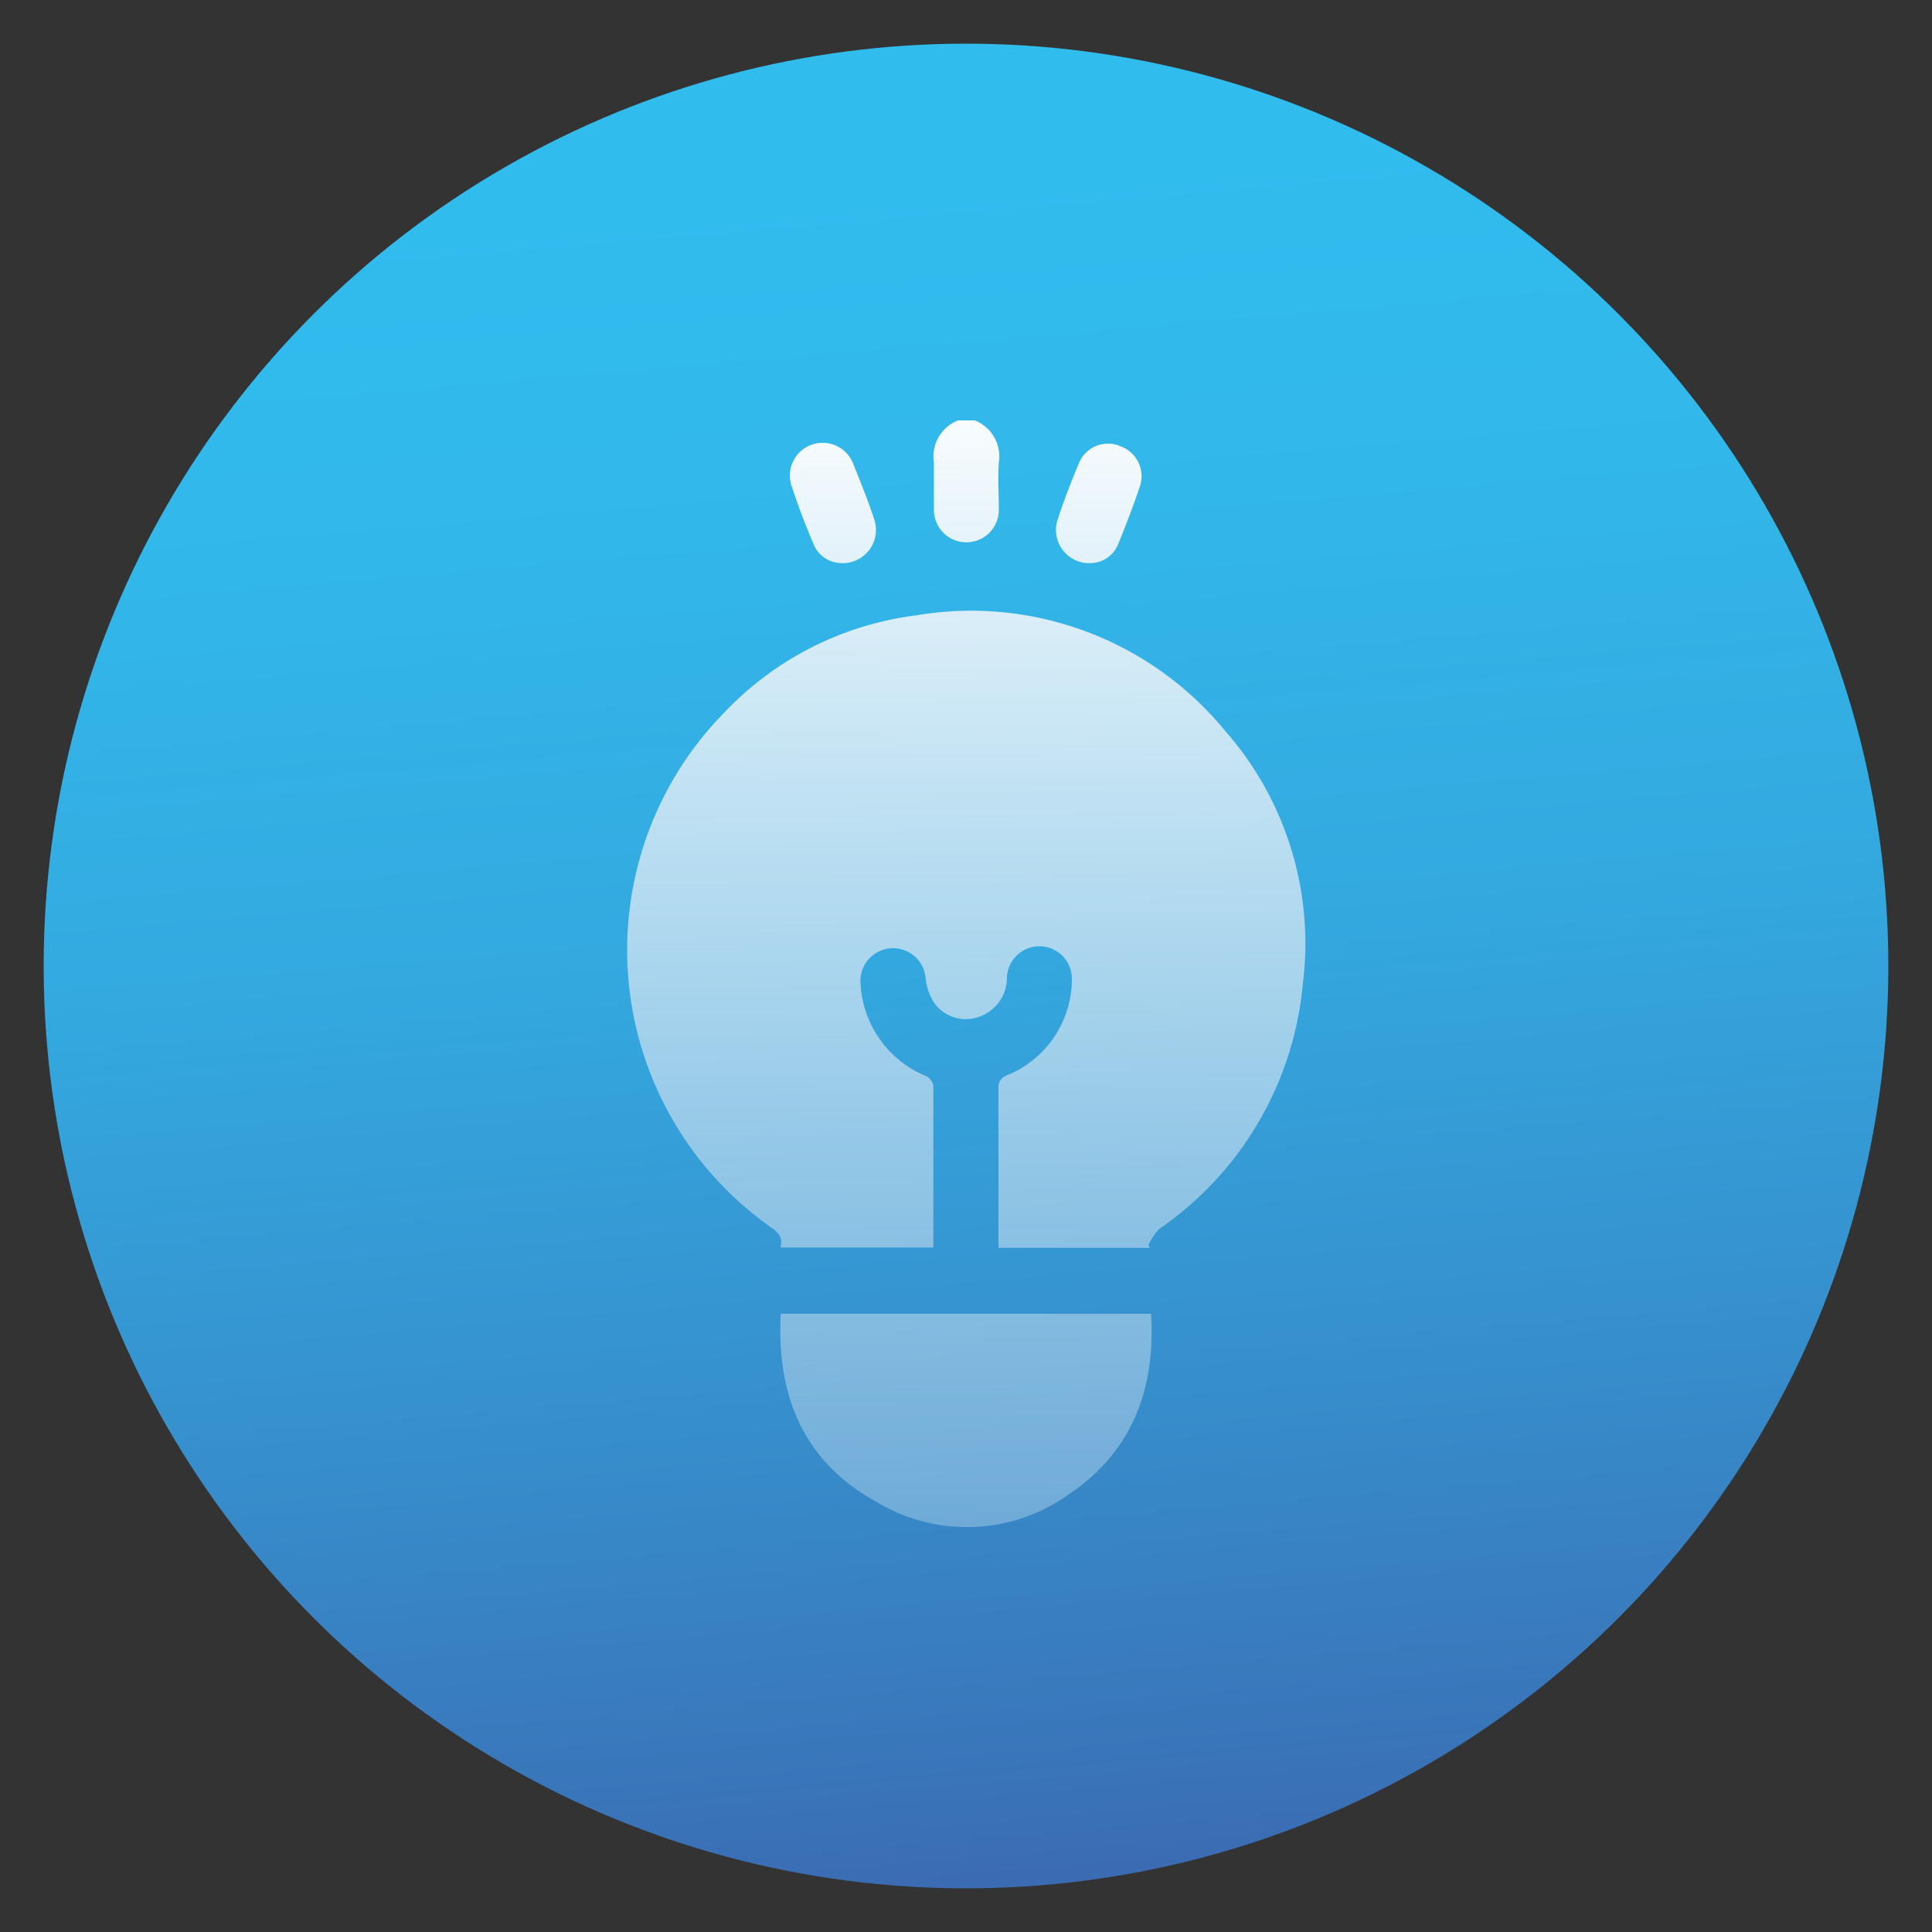
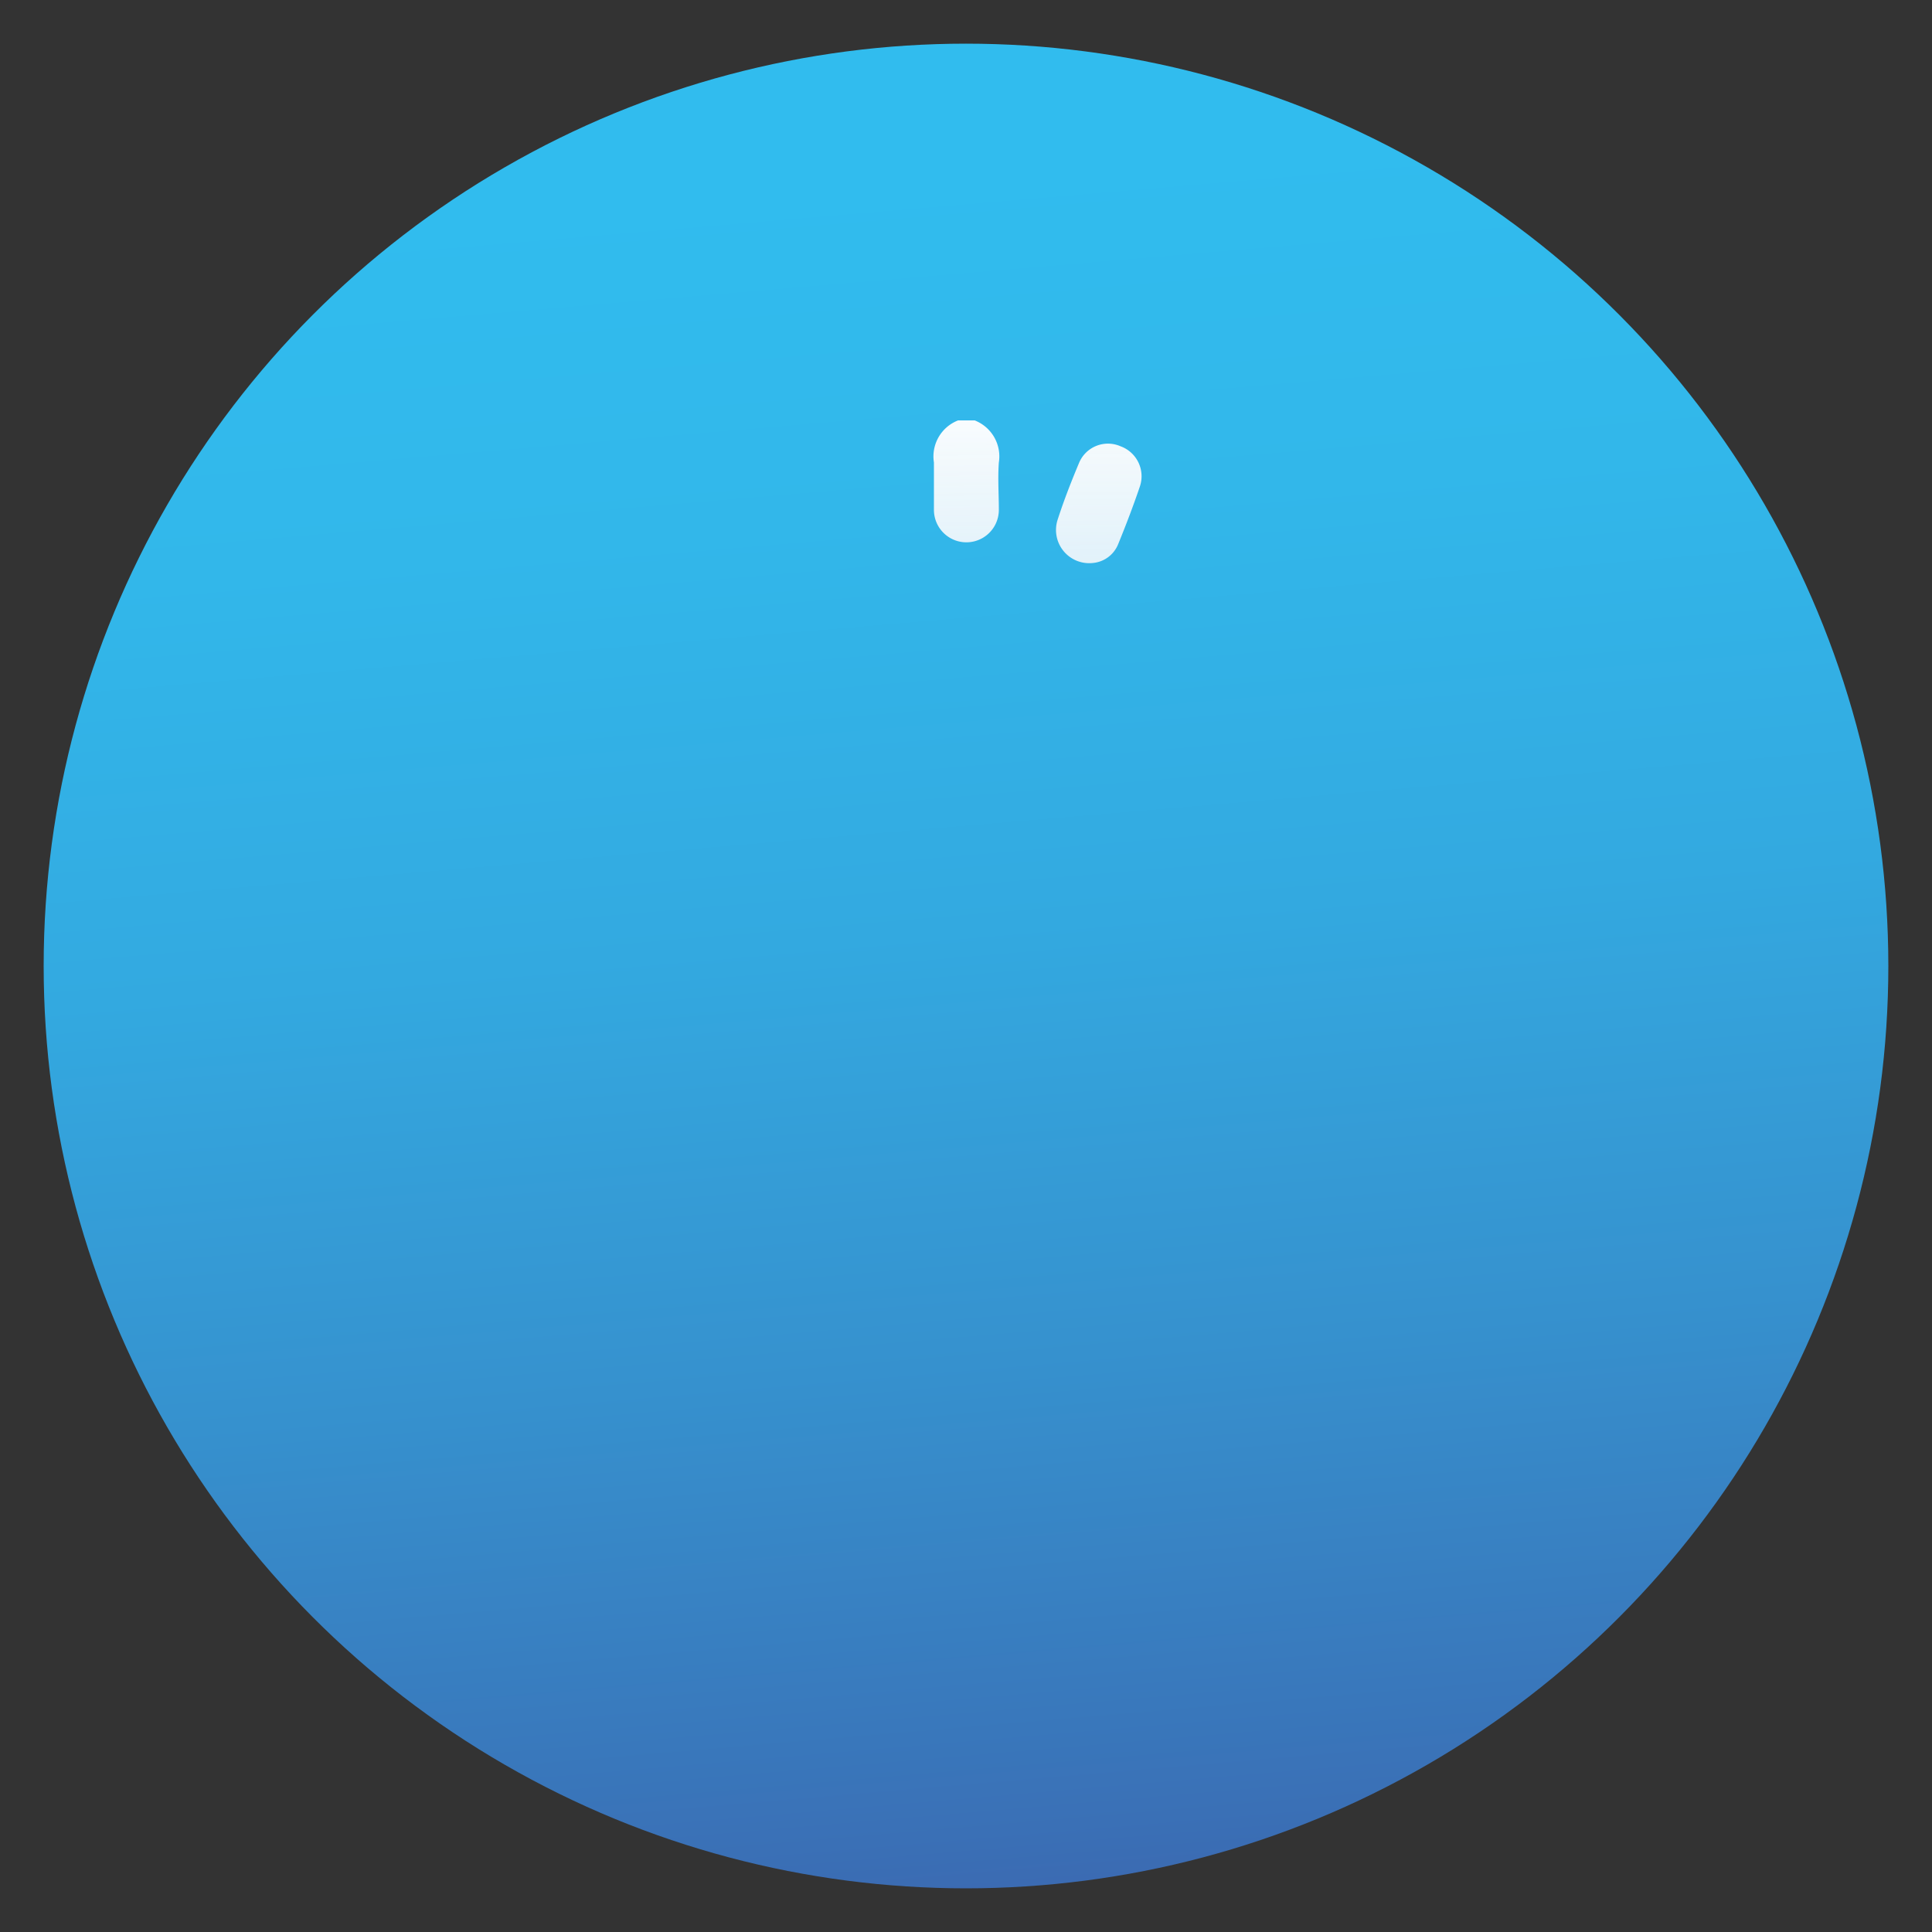
<svg xmlns="http://www.w3.org/2000/svg" xmlns:xlink="http://www.w3.org/1999/xlink" id="Layer_2" data-name="Layer 2" viewBox="0 0 100 100">
  <rect x="0" y="0" width="100" height="100" fill="#333333" stroke="none" />
  <defs>
    <style>.cls-1{fill:url(#linear-gradient);}.cls-2{fill:url(#linear-gradient-2);}.cls-3{fill:url(#linear-gradient-3);}.cls-4{fill:url(#linear-gradient-4);}.cls-5{fill:url(#linear-gradient-5);}.cls-6{fill:url(#linear-gradient-6);}</style>
    <linearGradient id="linear-gradient" x1="54.43" y1="102.04" x2="46.52" y2="9.1" gradientUnits="userSpaceOnUse">
      <stop offset="0" stop-color="#3c63ad" />
      <stop offset="0.08" stop-color="#3a70b6" />
      <stop offset="0.34" stop-color="#3691ce" />
      <stop offset="0.58" stop-color="#33a9e0" />
      <stop offset="0.81" stop-color="#32b7ea" />
      <stop offset="1" stop-color="#31bcee" />
    </linearGradient>
    <linearGradient id="linear-gradient-2" x1="49.97" y1="19.67" x2="50.99" y2="152.44" gradientUnits="userSpaceOnUse">
      <stop offset="0" stop-color="#fff" />
      <stop offset="1" stop-color="#2483c5" stop-opacity="0" />
    </linearGradient>
    <linearGradient id="linear-gradient-3" x1="49.77" y1="19.67" x2="50.8" y2="152.44" xlink:href="#linear-gradient-2" />
    <linearGradient id="linear-gradient-4" x1="49.62" y1="19.67" x2="50.64" y2="152.44" xlink:href="#linear-gradient-2" />
    <linearGradient id="linear-gradient-5" x1="43.08" y1="19.73" x2="44.1" y2="152.49" xlink:href="#linear-gradient-2" />
    <linearGradient id="linear-gradient-6" x1="56.82" y1="19.62" x2="57.84" y2="152.39" xlink:href="#linear-gradient-2" />
  </defs>
  <circle class="cls-1" cx="50" cy="50" r="47.74" />
  <path class="cls-2" d="M50.45,21.76a2,2,0,0,1,1.25,2.18c-.06.81,0,1.63,0,2.45a1.68,1.68,0,1,1-3.36,0c0-.82,0-1.64,0-2.45a2,2,0,0,1,1.25-2.18Z" />
-   <path class="cls-3" d="M59.53,64.59H51.68V64c0-2.55,0-5.1,0-7.65a.65.65,0,0,1,.46-.7,5.38,5.38,0,0,0,3.34-4.93,1.68,1.68,0,1,0-3.36-.12,2.15,2.15,0,0,1-1.57,2.07,2,2,0,0,1-2.25-.84,3,3,0,0,1-.39-1.2,1.69,1.69,0,1,0-3.37.28,5.48,5.48,0,0,0,3.4,4.79.71.71,0,0,1,.37.5c0,2.72,0,5.44,0,8.16a1.43,1.43,0,0,1,0,.21H40.39c.19-.67-.29-.89-.69-1.19a17.55,17.55,0,0,1-2.18-26.53,16.52,16.52,0,0,1,9.91-5,17,17,0,0,1,16,6,16.65,16.65,0,0,1,4,13.11A17.28,17.28,0,0,1,60,63.61a3,3,0,0,0-.56.84Z" />
-   <path class="cls-4" d="M40.41,68H59.58c.24,3.91-1,7.16-4.26,9.35a9.06,9.06,0,0,1-10,.36C41.58,75.63,40.19,72.24,40.41,68Z" />
-   <path class="cls-5" d="M43.45,29.14a1.57,1.57,0,0,1-1.35-1c-.4-.95-.78-1.92-1.1-2.91A1.69,1.69,0,0,1,44.16,24c.4,1,.78,1.93,1.1,2.91A1.72,1.72,0,0,1,43.45,29.14Z" />
  <path class="cls-6" d="M56.57,29.14a1.72,1.72,0,0,1-1.84-2.2c.32-1,.71-2,1.13-3A1.62,1.62,0,0,1,58,23.1a1.65,1.65,0,0,1,1,2.08c-.34,1-.72,2-1.13,3A1.56,1.56,0,0,1,56.57,29.14Z" />
</svg>